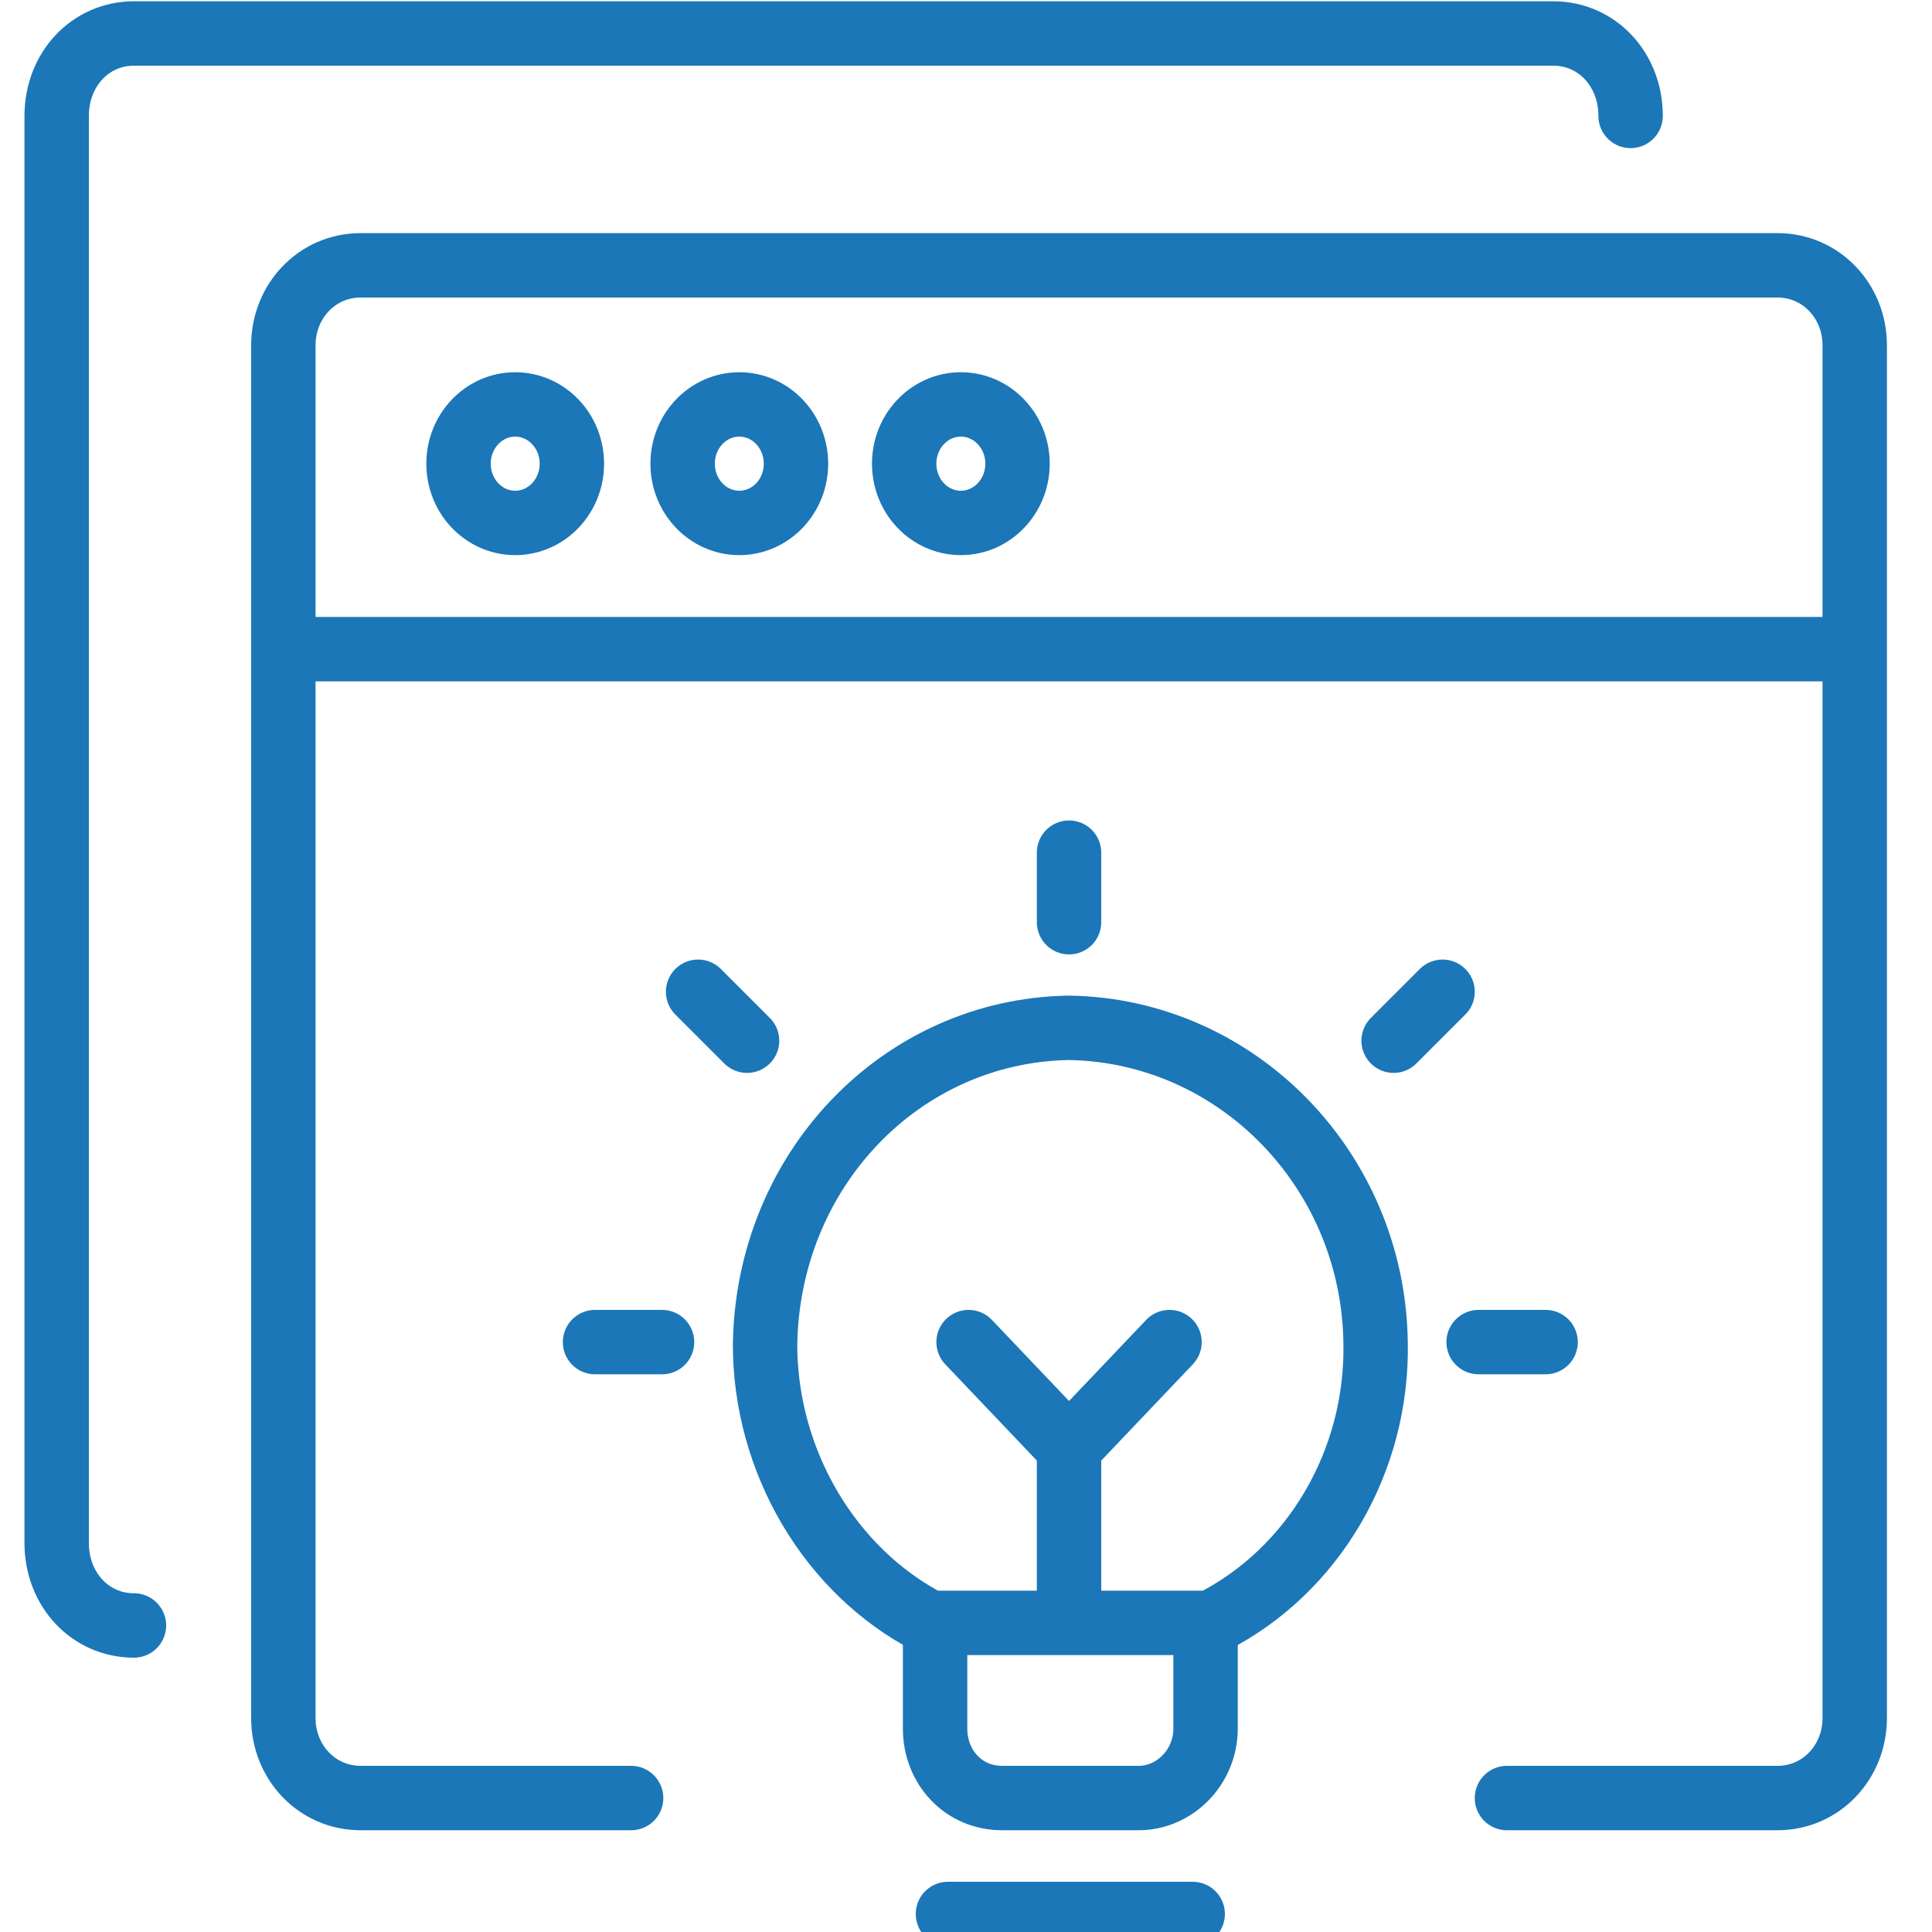
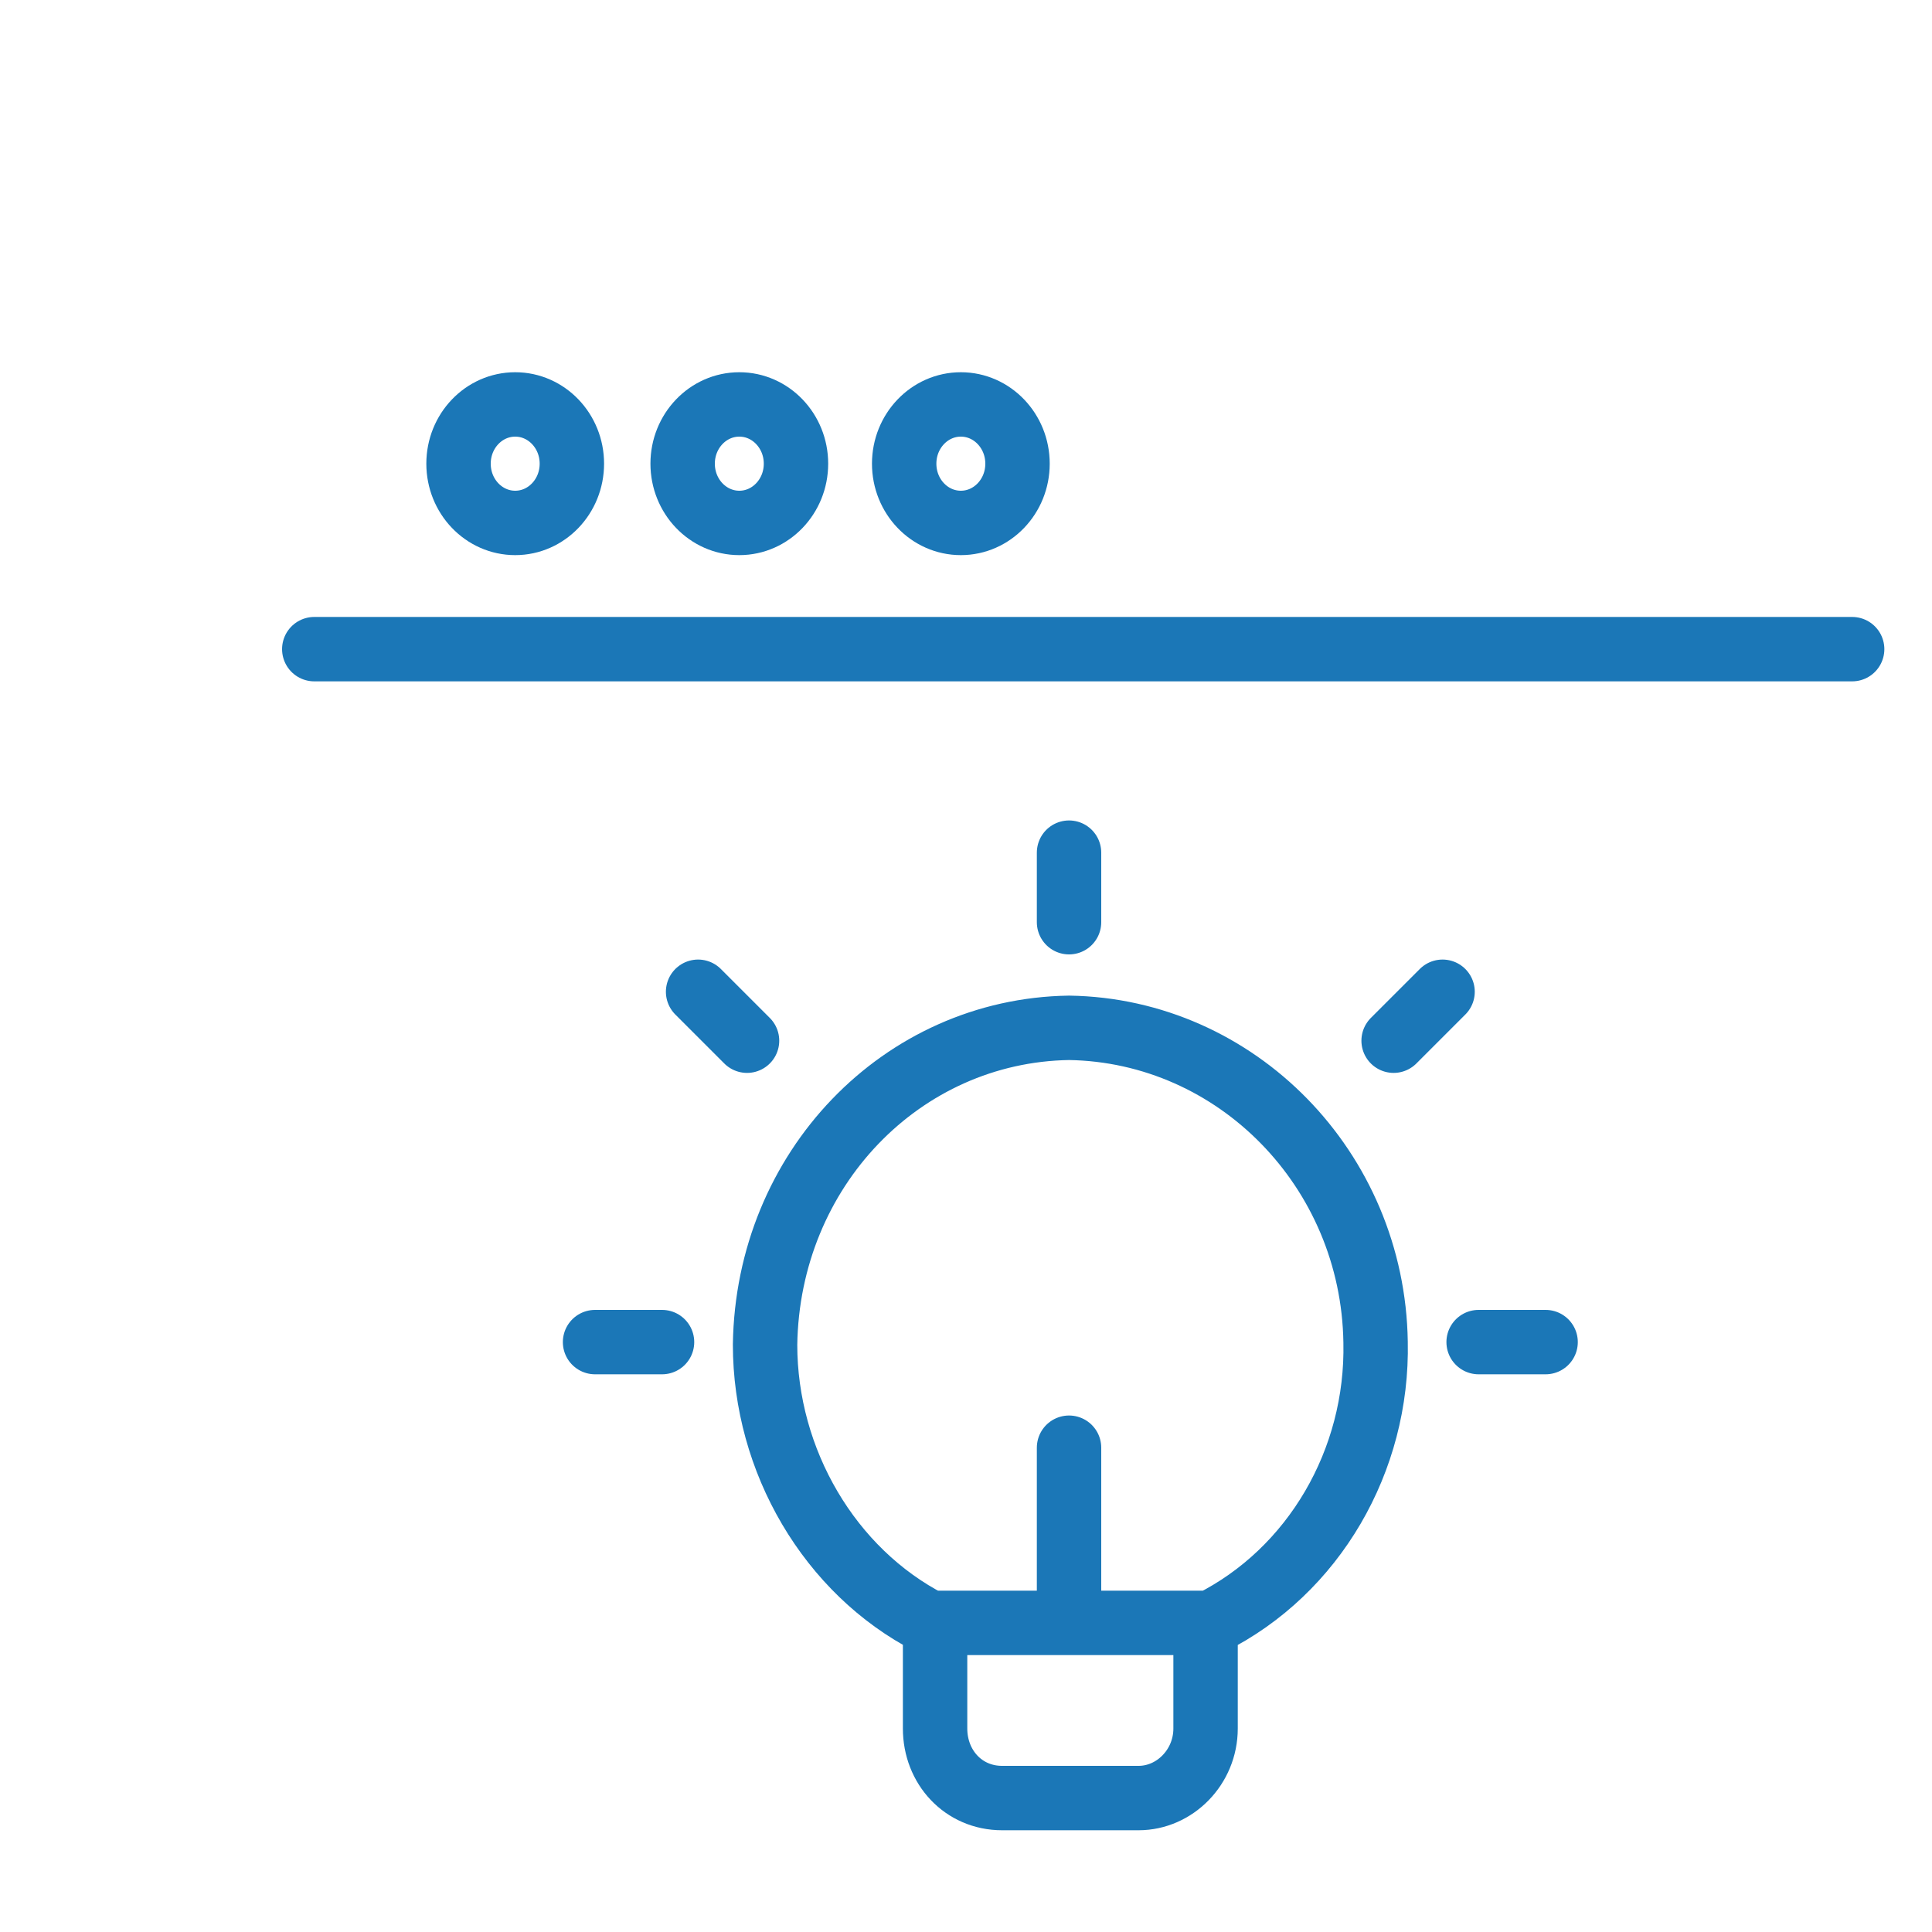
<svg xmlns="http://www.w3.org/2000/svg" width="75" height="75" fill="none">
  <g clip-path="url(#a)" stroke="#1B77B7" stroke-width="2.5" stroke-linecap="round" stroke-linejoin="round">
-     <path d="M58.5 69.8H69c1.7 0 3-1.4 3-3.1V13.4c0-1.7-1.3-3.1-3-3.1H14c-1.7 0-3 1.4-3 3.1v53.3c0 1.7 1.3 3.1 3 3.1h10.5" />
-     <path d="M63.3 4.5c0-1.8-1.3-3.2-3-3.2H5.2c-1.7 0-3 1.4-3 3.2v55.4c0 1.8 1.3 3.2 3 3.2" />
    <path d="M20 20.3c1.215 0 2.2-1.03 2.2-2.3 0-1.27-.985-2.3-2.2-2.3-1.215 0-2.2 1.03-2.2 2.3 0 1.27.985 2.3 2.2 2.3ZM28.7 20.3c1.215 0 2.2-1.03 2.2-2.3 0-1.27-.985-2.3-2.2-2.3-1.215 0-2.2 1.03-2.2 2.3 0 1.27.985 2.3 2.2 2.3ZM37.3 20.3c1.215 0 2.2-1.03 2.2-2.3 0-1.27-.985-2.3-2.2-2.3-1.215 0-2.2 1.03-2.2 2.3 0 1.27.985 2.3 2.2 2.3ZM12.2 25.2h59.7M46.8 63v4.1c0 1.5-1.2 2.7-2.6 2.7h-5.3c-1.5 0-2.6-1.2-2.6-2.7V63M41.5 33.1v2.7M23.1 52.1h2.6M27.1 38.5l1.9 1.9M60 52.1h-2.6M56 38.5l-1.9 1.9M36.1 63H47c4-2 6.5-6.3 6.4-10.9-.1-6.7-5.4-12.1-11.9-12.2-6.5.1-11.7 5.5-11.8 12.3 0 4.5 2.5 8.8 6.4 10.8ZM41.5 56.2V63" />
-     <path d="m37.6 52.1 3.9 4.1 3.9-4.1M36.8 74.3h9.5" />
  </g>
  <defs>
    <clipPath id="a">
      <path fill="#fff" d="M0 0h75v75H0z" />
    </clipPath>
  </defs>
</svg>